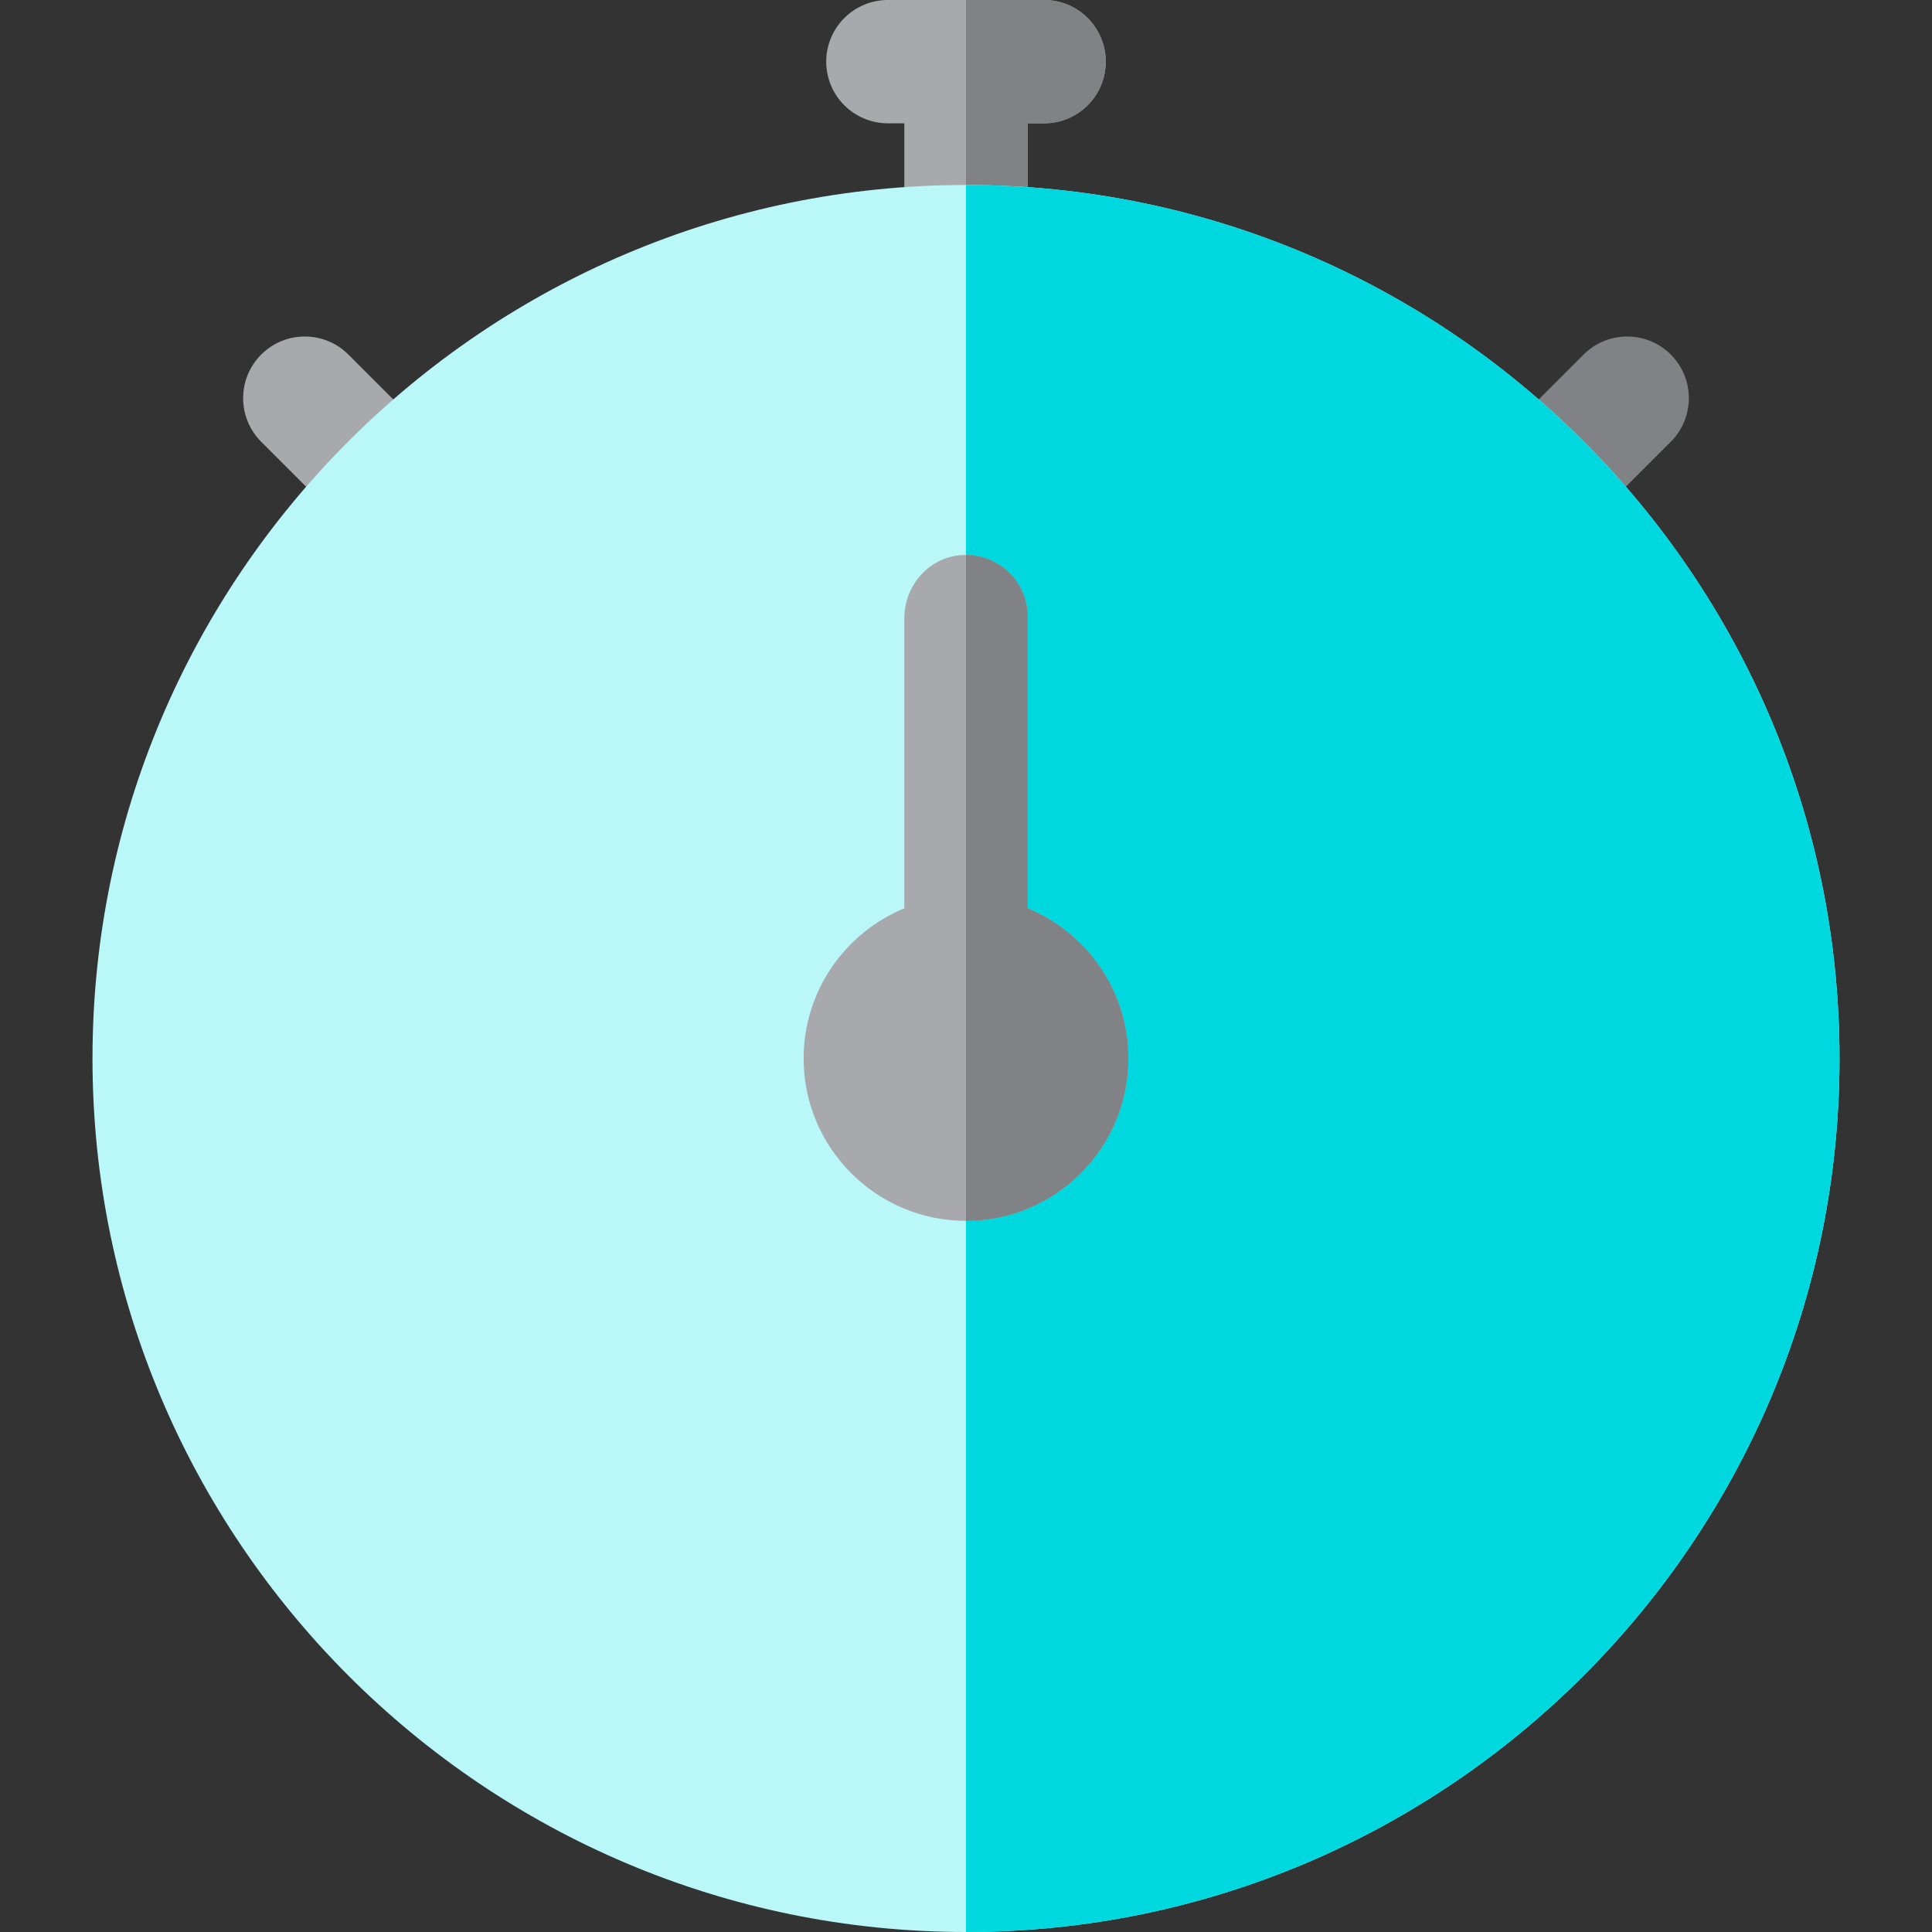
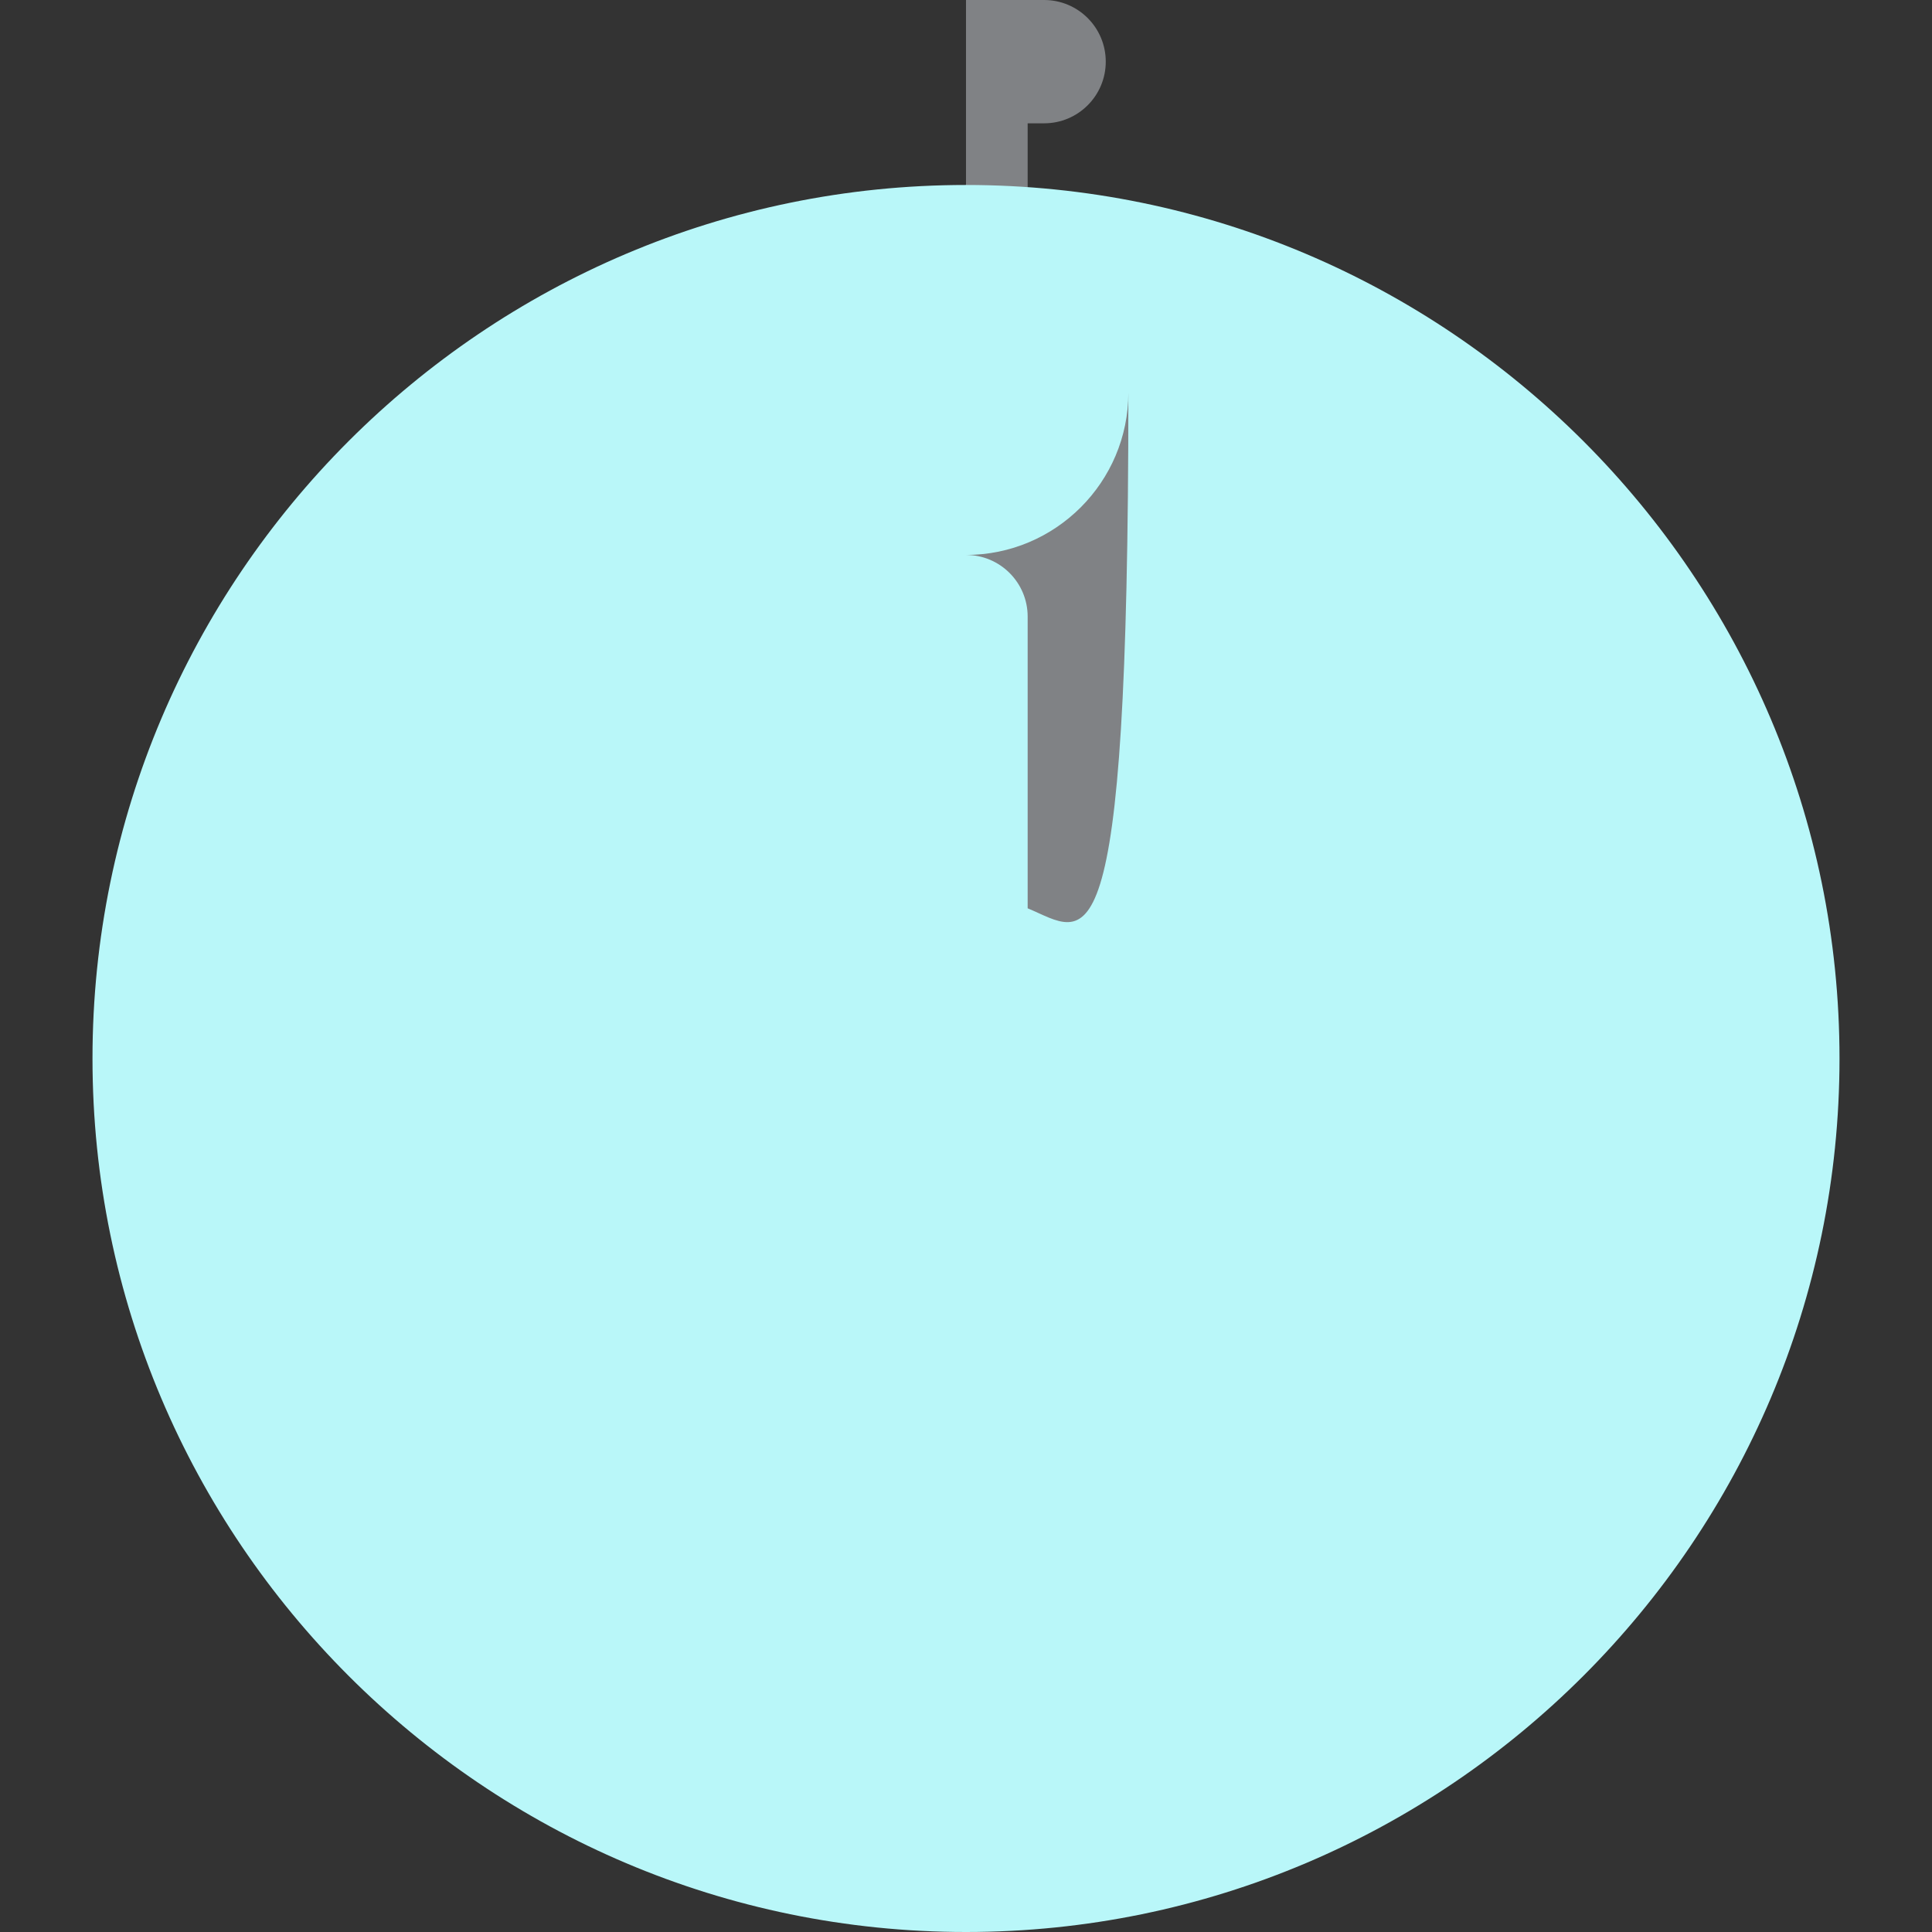
<svg xmlns="http://www.w3.org/2000/svg" height="800px" width="800px" version="1.1" id="Layer_1" viewBox="0 0 512 512" xml:space="preserve">
  <rect x="0" y="0" width="512" height="512" fill="#333333" stroke="none" />
-   <path style="fill:#808285;" d="M396.413,140.329c-6.38-6.381-6.38-16.727,0-23.109l23.257-23.256c6.381-6.381,16.727-6.381,23.109,0  c6.38,6.381,6.38,16.727,0,23.109l-23.257,23.256C413.142,146.71,402.795,146.713,396.413,140.329z" />
  <g>
-     <path style="fill:#A7A9AC;" d="M92.478,140.329l-23.257-23.256c-6.381-6.38-6.381-16.726,0-23.109   c6.381-6.38,16.727-6.383,23.109,0l23.257,23.256c6.381,6.38,6.381,16.726,0,23.109C109.204,146.711,98.858,146.712,92.478,140.329   z" />
-     <path style="fill:#A7A9AC;" d="M276.698,0h-41.396c-9.024,0-16.34,7.316-16.34,16.34s7.316,16.34,16.34,16.34h4.357v32.252   c0,8.388,6.145,15.747,14.482,16.667c9.857,1.087,18.199-6.602,18.199-16.238V32.681h4.357c9.024,0,16.34-7.316,16.34-16.34   S285.722,0,276.698,0z" />
-   </g>
+     </g>
  <path style="fill:#808285;" d="M276.698,0H256v81.701c9.024,0,16.34-7.314,16.34-16.339V32.681h4.357  c9.024,0,16.34-7.316,16.34-16.34S285.722,0,276.698,0z" />
  <path style="fill:#B9F7F9;" d="M256,512C128.356,512,24.511,408.154,24.511,280.511S128.356,49.021,256,49.021  s231.489,103.846,231.489,231.489S383.644,512,256,512z" />
-   <path style="fill:#00D8E0;" d="M256,49.021V512c127.644,0,231.489-103.846,231.489-231.489S383.644,49.021,256,49.021z" />
-   <path style="fill:#A7A9AC;" d="M272.34,240.713v-77.309c0-9.636-8.342-17.325-18.199-16.238  c-8.337,0.919-14.482,8.279-14.482,16.667v76.88c-15.645,6.448-26.689,21.854-26.689,39.798c0,23.726,19.303,43.03,43.03,43.03  s43.03-19.303,43.03-43.03C299.03,262.567,287.986,247.16,272.34,240.713z" />
-   <path style="fill:#808285;" d="M272.34,240.713v-77.309c0-9.024-7.316-16.338-16.34-16.339V323.54  c23.726,0,43.03-19.303,43.03-43.03C299.03,262.567,287.986,247.16,272.34,240.713z" />
+   <path style="fill:#808285;" d="M272.34,240.713v-77.309c0-9.024-7.316-16.338-16.34-16.339c23.726,0,43.03-19.303,43.03-43.03C299.03,262.567,287.986,247.16,272.34,240.713z" />
</svg>